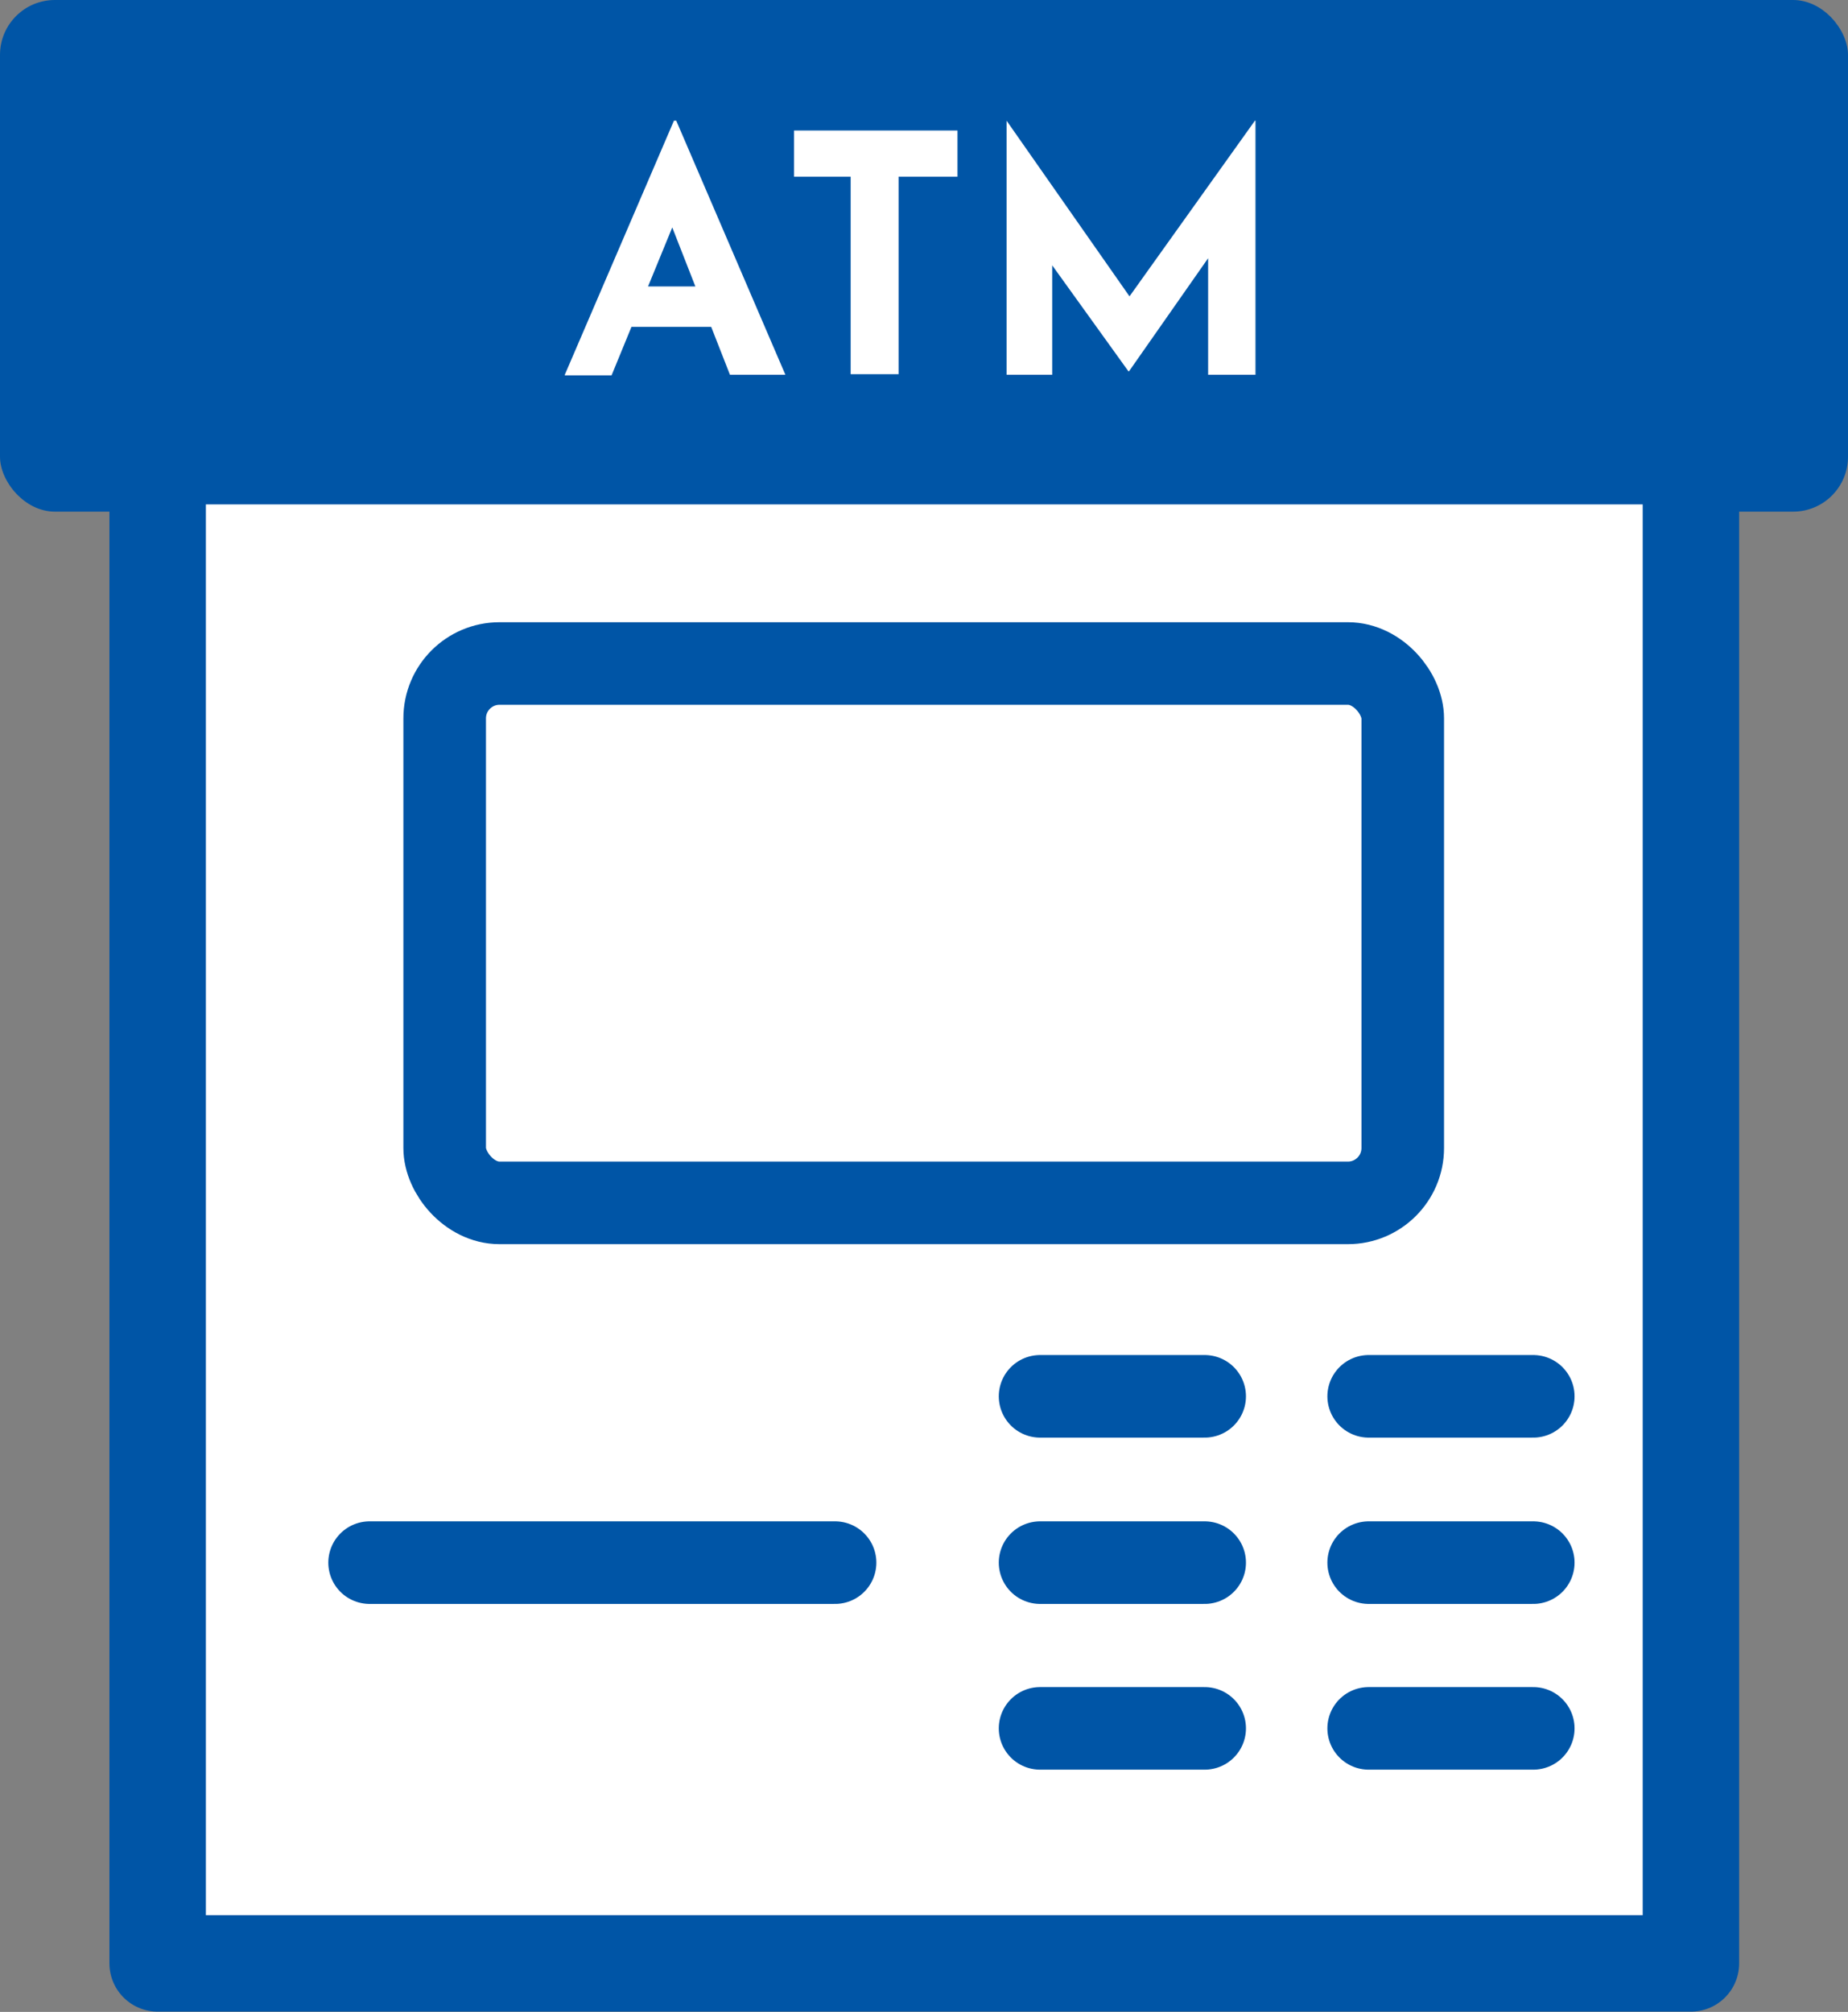
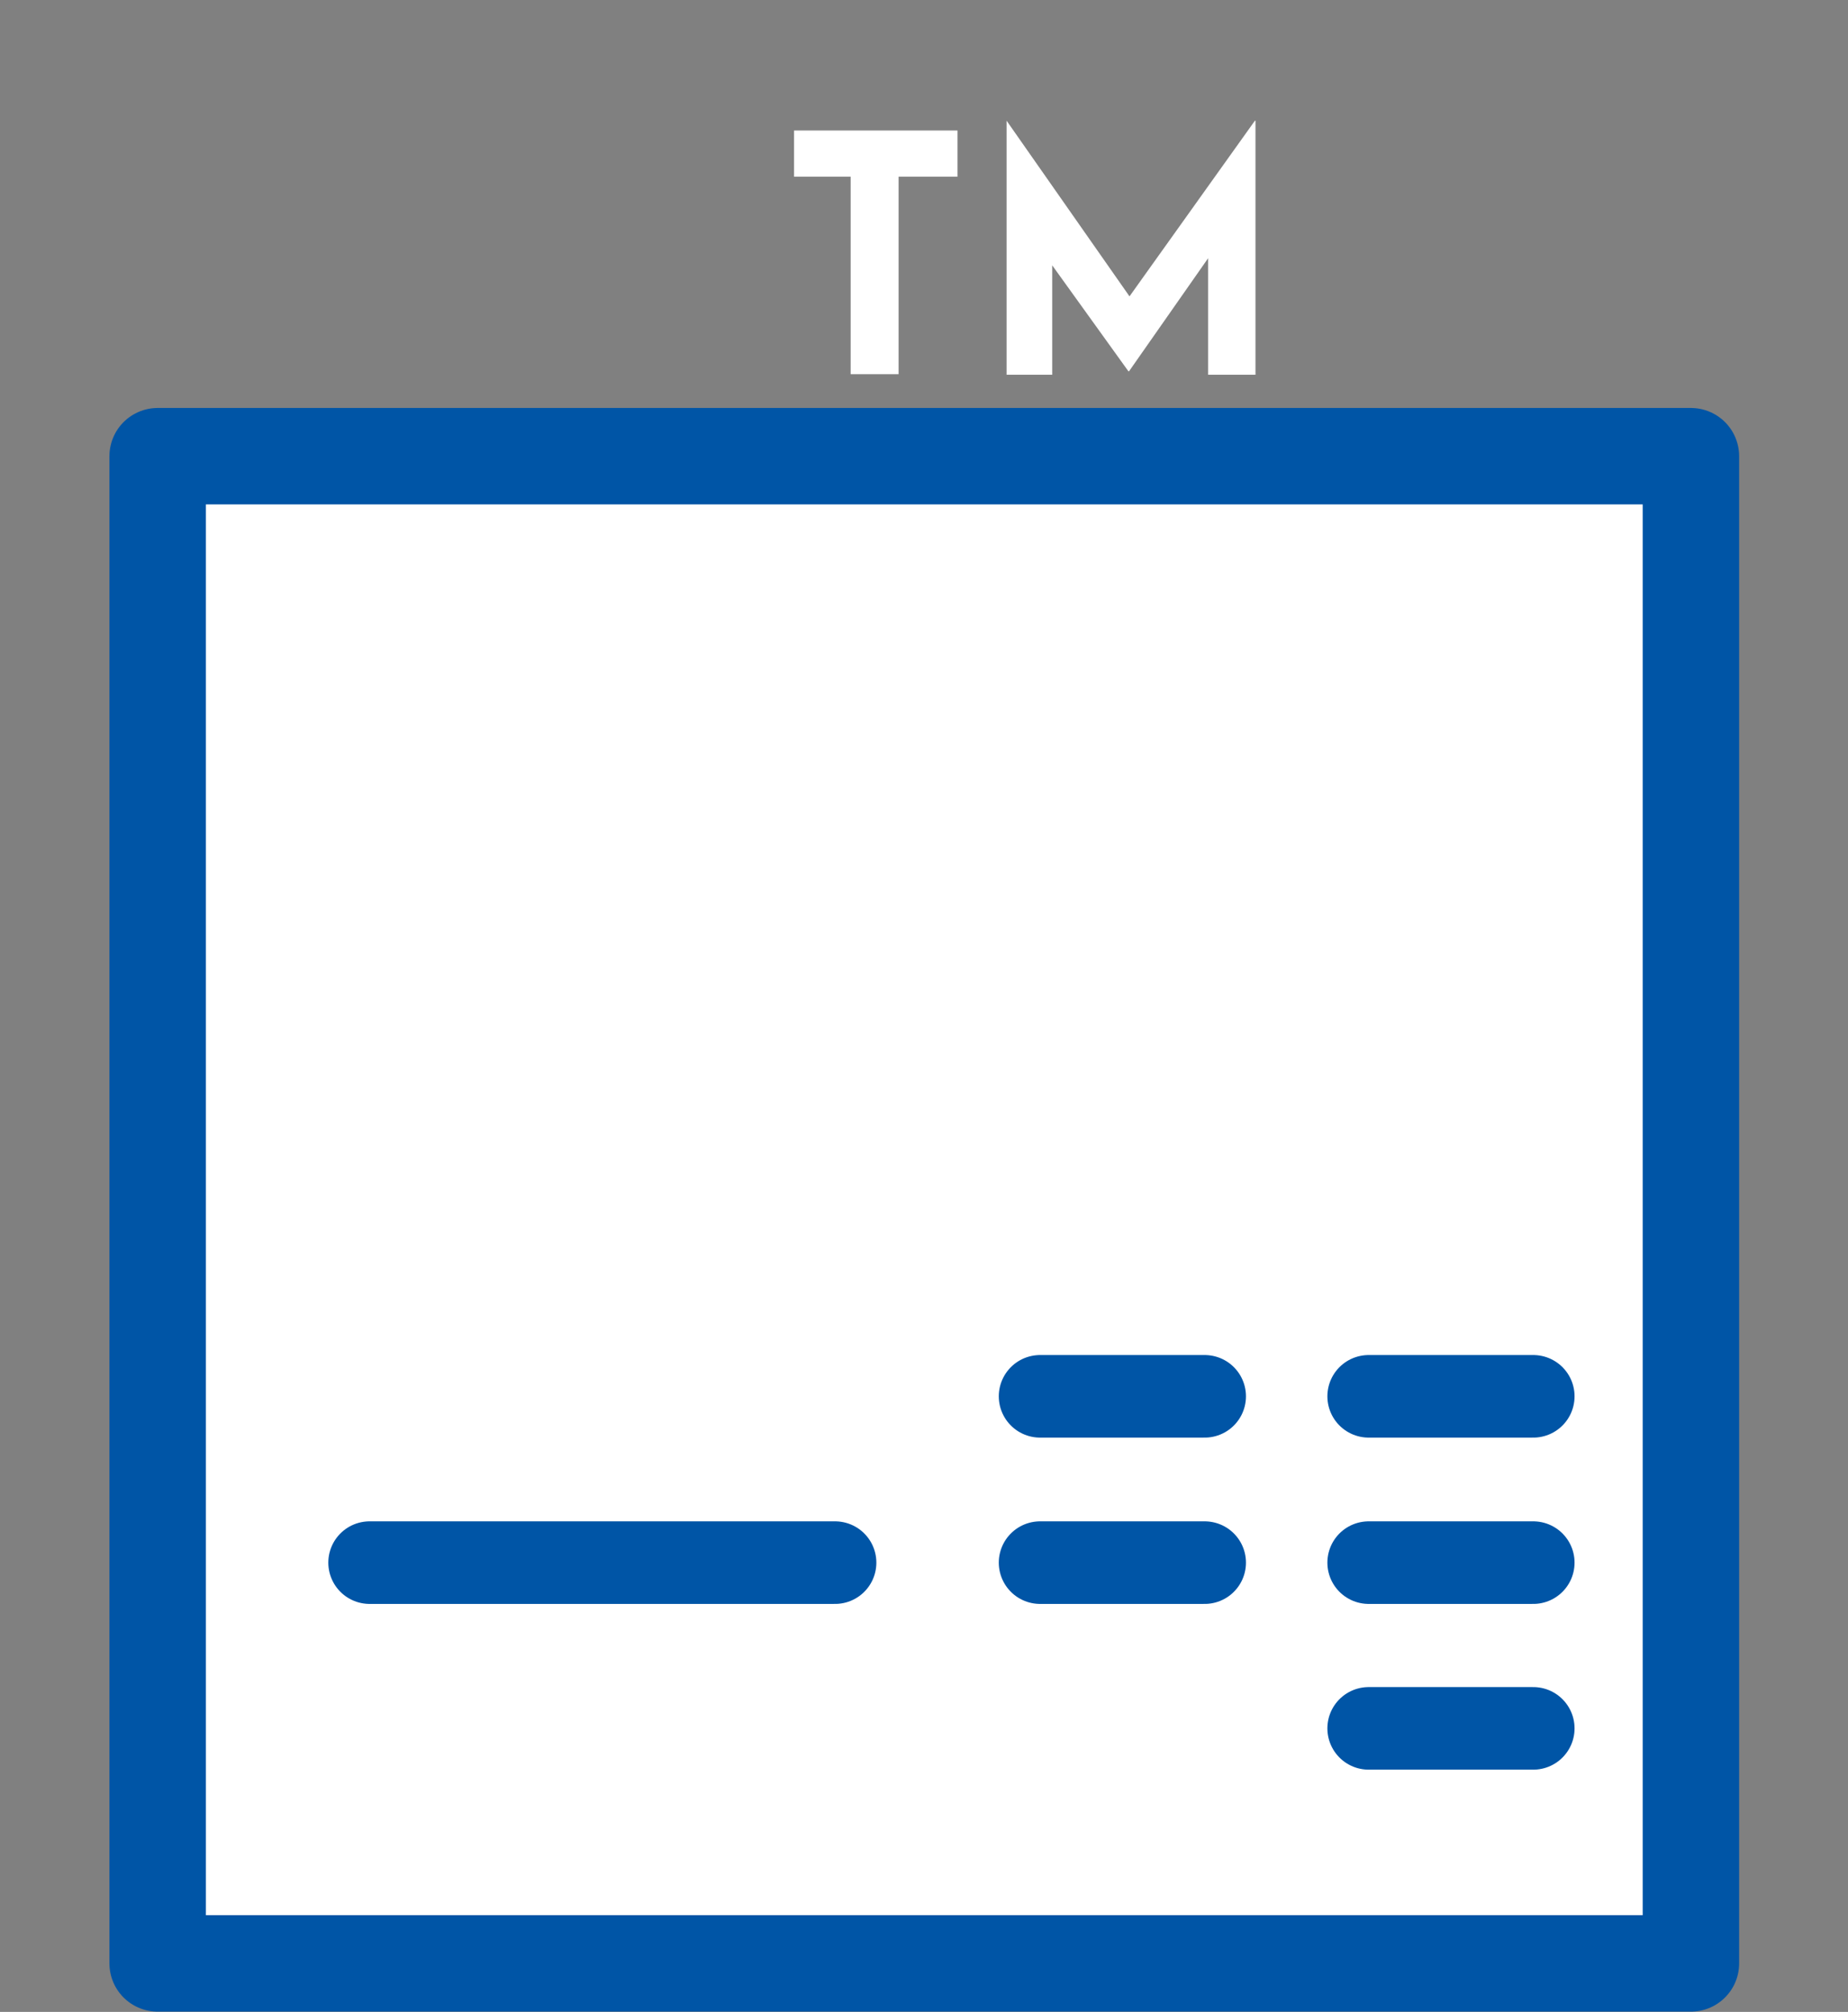
<svg xmlns="http://www.w3.org/2000/svg" id="_レイヤー_2" viewBox="0 0 32 34.84">
  <rect x="0" y="0" width="32" height="34.84" fill="#808080" stroke="none" />
  <defs>
    <style>.cls-1{fill:none;stroke-width:1.43px;}.cls-1,.cls-2{stroke:#0055a6;stroke-linecap:round;stroke-linejoin:round;}.cls-3,.cls-2{fill:#fff;}.cls-4{fill:#0055a6;}.cls-2{stroke-width:1.67px;}</style>
  </defs>
  <g id="img">
-     <rect class="cls-4" y="0" width="32" height="8.86" rx=".95" ry=".95" />
    <rect class="cls-2" x="2.73" y="7.9" width="26.55" height="26.1" />
-     <rect class="cls-1" x="7.7" y="11.49" width="16.59" height="9.34" rx=".95" ry=".95" />
    <line class="cls-1" x1="6.4" y1="27.06" x2="14.46" y2="27.06" />
    <line class="cls-1" x1="18.01" y1="24.18" x2="20.86" y2="24.18" />
    <line class="cls-1" x1="23.7" y1="24.18" x2="26.55" y2="24.18" />
    <line class="cls-1" x1="18.01" y1="27.06" x2="20.86" y2="27.06" />
    <line class="cls-1" x1="23.7" y1="27.06" x2="26.55" y2="27.06" />
-     <line class="cls-1" x1="18.01" y1="29.93" x2="20.86" y2="29.93" />
    <line class="cls-1" x1="23.7" y1="29.93" x2="26.55" y2="29.93" />
-     <path class="cls-3" d="M9.78,6.49l1.89-4.4h.04l1.89,4.4h-.96l-1.21-3.09.6-.41-1.44,3.51h-.81ZM11.08,4.96h1.26l.29.7h-1.8l.26-.7Z" />
    <path class="cls-3" d="M13.76,2.26h2.82v.8h-1.02v3.42h-.83v-3.42h-.98v-.8Z" />
    <path class="cls-3" d="M17.43,6.49V2.09h0l2.33,3.33-.35-.08,2.32-3.25h.01v4.4h-.82v-2.52l.05.43-1.42,2.03h-.01l-1.46-2.03.14-.4v2.49h-.8Z" />
  </g>
</svg>